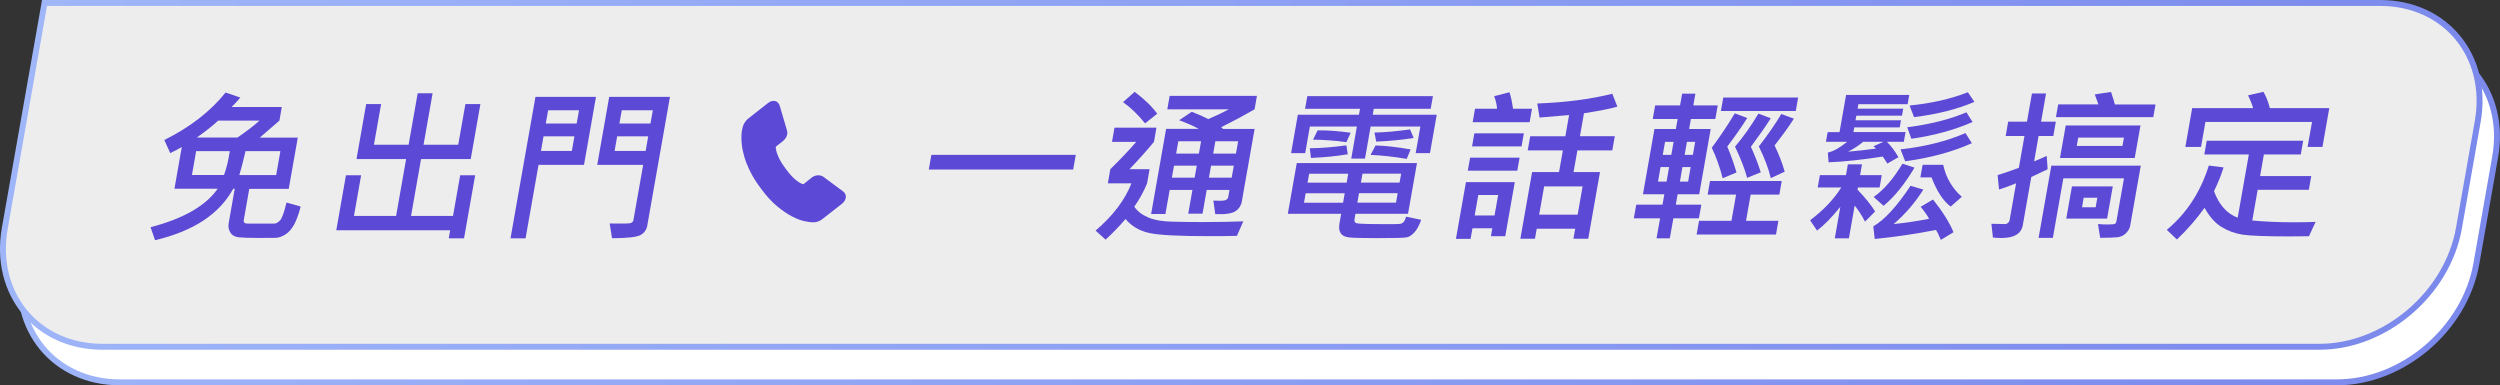
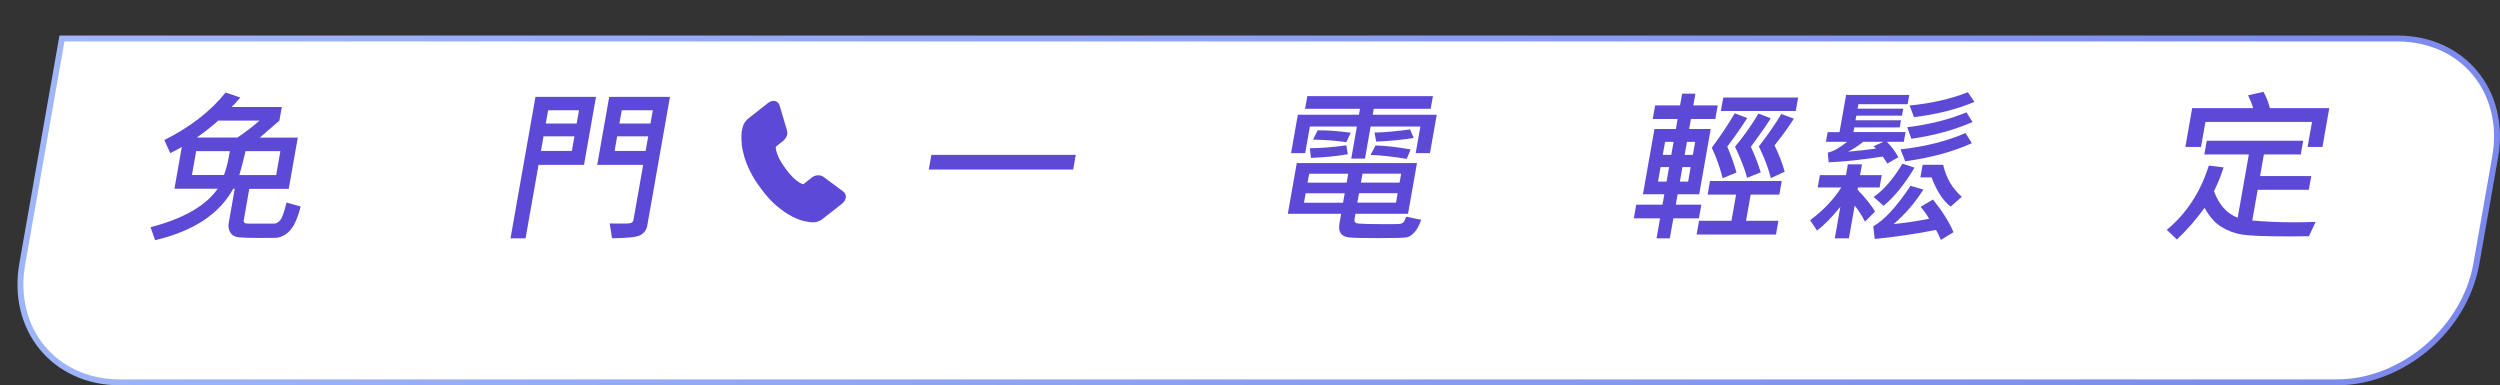
<svg xmlns="http://www.w3.org/2000/svg" xmlns:xlink="http://www.w3.org/1999/xlink" id="_圖層_2" data-name="圖層 2" viewBox="0 0 421.74 65">
  <rect x="0" y="0" width="421.74" height="65" fill="#333333" stroke="none" />
  <defs>
    <style>
      .cls-1 {
        fill: #ededed;
        stroke: url(#_新增漸層色票_2-2);
      }

      .cls-1, .cls-2 {
        stroke-miterlimit: 10;
        stroke-width: 1px;
      }

      .cls-2 {
        fill: #fff;
        stroke: url(#_新增漸層色票_2);
      }

      .cls-3 {
        fill: #5c49d5;
        stroke-width: 0px;
      }
    </style>
    <linearGradient id="_新增漸層色票_2" data-name="新增漸層色票 2" x1="-2263.12" y1="35.5" x2="-1841.01" y2="35.5" gradientTransform="translate(2275.27) skewX(-19.43)" gradientUnits="userSpaceOnUse">
      <stop offset="0" stop-color="#9fb6f9" />
      <stop offset="1" stop-color="#7b89ec" />
    </linearGradient>
    <linearGradient id="_新增漸層色票_2-2" data-name="新增漸層色票 2" x1="-2268.18" y1="29.5" x2="-1846.07" y2="29.5" xlink:href="#_新增漸層色票_2" />
  </defs>
  <g id="KV">
    <g>
      <path class="cls-2" d="m394.23,64.5H20.23c-11.05,0-18.42-8.95-16.47-20L10.45,6.5h394c11.05,0,18.42,8.95,16.47,20l-3.17,18c-1.95,11.05-12.48,20-23.53,20Z" />
-       <path class="cls-1" d="m391.29,58.5H17.29C6.24,58.5-1.14,49.55.81,38.5L7.51.5h394c11.05,0,18.42,8.95,16.47,20l-3.17,18c-1.95,11.05-12.48,20-23.53,20Z" />
      <g>
        <path class="cls-3" d="m50.73,34.81c-.35,1.35-.73,2.4-1.15,3.14s-.91,1.29-1.48,1.63c-.57.35-1.1.53-1.58.54-.48.01-1.39.02-2.72.02-1.62,0-2.78-.03-3.46-.1-.69-.07-1.18-.33-1.47-.8-.3-.47-.39-1-.29-1.6l1.02-5.8h-.26c-2.31,4.26-6.7,7.15-13.18,8.68l-.76-2.19c5.55-1.45,9.32-3.61,11.32-6.49h-7.29l1.24-7.05c-.48.3-1.13.65-1.95,1.04l-1-2.21c4.33-2.15,7.77-4.82,10.34-8.01l2.49.85c-.52.6-1.01,1.13-1.47,1.59h8.46l-.4,2.3c-1.76,1.54-2.86,2.49-3.31,2.86h6.41l-1.53,8.65h-6.66l-.92,5.24c-.07.41.13.62.62.62h4.51c.32,0,.65-.18.99-.55.34-.37.7-1.37,1.08-3l2.38.67Zm-11.95-9.32h-5.69l-.71,4.03h5.41c.41-1.1.74-2.45.98-4.03Zm5-5.15h-6.97c-.87.82-2.07,1.77-3.61,2.86h6.86c1.56-1.07,2.8-2.02,3.72-2.86Zm2.81,9.19l.71-4.03h-5.88c-.43,1.84-.78,3.19-1.05,4.03h6.22Z" />
-         <path class="cls-3" d="m78.28,40.21h-2.58l.24-1.37h-19.21l1.63-9.27h2.56l-1.21,6.86h7.11l1.69-9.6h-8.37l1.63-9.27h2.52l-1.21,6.85h5.85l1.53-8.68h2.52l-1.53,8.68h5.85l1.21-6.85h2.53l-1.63,9.27h-8.38l-1.69,9.6h7.08l1.21-6.86h2.53l-1.88,10.64Z" />
        <path class="cls-3" d="m98.52,27.81h-7.67l-2.19,12.4h-2.54l4.21-23.87h10.21l-2.02,11.47Zm-2.05-2.35l.43-2.46h-5.21l-.43,2.46h5.21Zm.81-4.62l.4-2.24h-5.21l-.4,2.24h5.21Zm11.93,17.17c-.13.73-.51,1.27-1.14,1.63-.63.36-2.24.54-4.82.55l-.4-2.49c1.84.03,2.95.02,3.34-.03.39-.05.62-.23.67-.56l1.64-9.3h-7.75l2.02-11.47h10.25l-3.82,21.67Zm-.29-12.55l.43-2.46h-5.24l-.43,2.46h5.24Zm.81-4.62l.4-2.24h-5.24l-.4,2.24h5.24Z" />
        <path class="cls-3" d="m181.04,28.6h-24.36l.44-2.47h24.36l-.44,2.47Z" />
-         <path class="cls-3" d="m209.73,37.36l-1.07,2.43c-1.62.04-3.14.05-4.55.05-5.28,0-8.72-.18-10.31-.55-1.6-.36-2.91-1.14-3.93-2.34-1.13,1.31-2.25,2.47-3.36,3.47l-1.69-1.52c2.93-2.49,4.94-5.15,6.05-7.97h-3.98l.42-2.39c1.88-1.85,3.33-3.39,4.37-4.61h-4.09l.42-2.39h7.08l-.42,2.39c-1.13,1.38-2.5,2.91-4.13,4.61h3.39l-.42,2.39c-.57,1.39-1.29,2.71-2.16,3.94.54.77,1.31,1.37,2.32,1.8,1.01.44,2.33.68,3.96.72,1.63.05,3.35.07,5.14.07,2.61,0,4.92-.04,6.95-.12Zm-14.51-18.18l-2.05,1.63c-1.21-1.49-2.44-2.68-3.72-3.58l1.96-1.74c1.64,1.23,2.91,2.46,3.81,3.69Zm14.29,14.74c-.14.77-.51,1.34-1.13,1.73-.62.39-1.74.54-3.37.47l-.32-2.28c.45.02.88.03,1.28.03.75,0,1.16-.21,1.23-.63l.21-1.2h-3.84l-.71,4.01h-2.41l.71-4.01h-3.84l-.72,4.06h-2.41l2.53-14.36h5.5c-.87-.48-1.97-.97-3.3-1.46l2.12-1.42c1.1.42,2.04.83,2.8,1.23,1.22-.52,2.38-1.07,3.48-1.65h-10.4l.4-2.27h14.72l-.4,2.27c-2.07,1.19-3.95,2.19-5.63,3.02l.32.29h5.32l-2.15,12.18Zm-7.98-3.95l.36-2.02h-3.84l-.36,2.02h3.84Zm.72-4.06l.37-2.08h-3.84l-.37,2.08h3.84Zm5.53,4.06l.36-2.02h-3.84l-.36,2.02h3.84Zm.72-4.06l.37-2.08h-3.84l-.37,2.08h3.84Z" />
        <path class="cls-3" d="m239.75,37.08c-.32.91-.69,1.61-1.12,2.09-.43.48-.86.77-1.29.86-.43.1-2.12.14-5.07.14-2.45,0-4.02-.04-4.7-.12-.68-.08-1.15-.32-1.41-.72s-.32-.96-.19-1.69l.28-1.57h-9l1.51-8.56h20.28l-1.51,8.56h-8.87l-.15.85c-.07.38.03.63.3.73.27.1,1.89.16,4.86.16,1.28,0,2.07,0,2.39-.03.32-.02.57-.14.75-.36.18-.22.31-.51.37-.87l2.57.53Zm1.48-11.25h-2.41l.79-4.48h-8.39l-.95,5.4h-2.32l.95-5.4h-7.93l-.79,4.48h-2.38l1.14-6.47h10.31l.18-1.01h-9.27l.38-2.13h21.19l-.38,2.13h-9.6l-.18,1.01h10.8l-1.14,6.47Zm-14.66,8.37l.28-1.6h-6.59l-.28,1.6h6.59Zm.6-3.39l.27-1.5h-6.59l-.27,1.5h6.59Zm.19-4.79c-1.8.32-3.87.52-6.21.62l-.19-1.63c1.84-.02,3.9-.18,6.17-.49l.23,1.5Zm.5-3.64l-.73,1.6c-1.83-.26-3.71-.4-5.63-.42l.78-1.57c1.54-.03,3.4.1,5.58.4Zm7.64,11.81l.28-1.6h-6.52l-.28,1.6h6.52Zm.6-3.39l.27-1.5h-6.52l-.27,1.5h6.52Zm1.87-5.59l-.66,1.59c-2.16-.36-4.19-.59-6.1-.67l.84-1.59c1.65.04,3.63.26,5.92.67Zm.52-1.94c-1.95.32-4.06.52-6.33.62l-.29-1.53c1.73-.03,3.73-.21,6-.53l.62,1.45Z" />
-         <path class="cls-3" d="m253.93,39.85h-2.42l.24-1.34h-3.35l-.32,1.79h-2.47l1.69-9.58h8.24l-1.61,9.13Zm2.03-11.06h-8.35l.39-2.19h8.35l-.39,2.19Zm.72-4.09h-8.35l.39-2.21h8.35l-.39,2.21Zm1.36-4.09h-9.61l.4-2.27h3.71c-.03-.64-.19-1.34-.48-2.11l2.58-.67c.23.67.43,1.6.6,2.78h3.2l-.4,2.27Zm-5.92,15.74l.61-3.45h-3.35l-.61,3.45h3.35Zm19.86-10.98h-5.88l-.65,3.66h4.46l-1.98,11.24h-2.5l.3-1.68h-6.49l-.3,1.68h-2.46l1.98-11.24h4.54l.65-3.66h-5.93l.42-2.38h5.93l.63-3.58-4.98.42-.39-2.37c4.72-.17,8.94-.72,12.66-1.64l.85,2.17c-.98.31-2.86.68-5.63,1.12l-.68,3.87h5.88l-.42,2.38Zm-5.84,10.84l.84-4.77h-6.49l-.84,4.77h6.49Z" />
        <path class="cls-3" d="m286.6,36.83h-4.31l-.6,3.38h-2.24l.6-3.38h-4.43l.41-2.3h4.43l.31-1.76h-3.61l1.94-11.01h3.61l.3-1.68h-4.2l.41-2.3h4.2l.35-1.98h2.24l-.35,1.98h4.12l-.41,2.3h-4.12l-.3,1.68h3.64l-1.94,11.01h-3.64l-.31,1.76h4.31l-.41,2.3Zm-5.46-6.19l.43-2.46h-1.44l-.43,2.46h1.44Zm.8-4.51l.39-2.2h-1.44l-.39,2.2h1.44Zm2.84,4.51l.43-2.46h-1.39l-.43,2.46h1.39Zm.8-4.51l.39-2.2h-1.39l-.39,2.2h1.39Zm14.01,13.44h-13.38l.41-2.32h5.47l.78-4.42h-4.8l.4-2.3h12.1l-.4,2.3h-4.84l-.78,4.42h5.46l-.41,2.32Zm-4.85-19.65c-.84,1.35-1.96,2.95-3.36,4.81.6,1.38,1.12,2.83,1.56,4.36l-2.33.98c-.47-1.86-1.09-3.58-1.84-5.15,1.42-1.91,2.72-3.85,3.88-5.8l2.1.79Zm8.2-1.2h-12.63l.4-2.27h12.63l-.4,2.27Zm-4.22,1.23c-.73,1.17-1.84,2.77-3.35,4.81.68,1.49,1.24,2.93,1.66,4.31l-2.3.93c-.37-1.43-1.05-3.19-2.04-5.26,1.41-1.66,2.73-3.52,3.95-5.58l2.08.79Zm2.35,9.01l-2.34,1.09c-.39-1.64-1.07-3.42-2.02-5.35,1.51-1.94,2.77-3.76,3.79-5.47l2.12.79c-.81,1.29-1.9,2.79-3.26,4.51.74,1.52,1.31,2.99,1.71,4.42Z" />
        <path class="cls-3" d="m317.09,31.62h-3.66l-.07.38c1.34,1.4,2.33,2.63,2.96,3.68l-1.7,1.71c-.5-.98-1.08-1.89-1.74-2.72l-.98,5.54h-2.38l.94-5.32c-1.42,1.76-2.73,3.09-3.93,4.01l-1.17-1.74c2.28-1.73,4.04-3.58,5.26-5.54h-3.98l.37-2.08h4.4l.32-1.82h2.38l-.32,1.82h3.66l-.37,2.08Zm4.08-7.7h-2.86c.68.66,1.33,1.52,1.95,2.6l-1.87,1.07c-.36-.57-.62-.97-.78-1.18-3.54.55-6.58.87-9.13.97l-.13-1.64c.92-.19,2-.8,3.26-1.82h-3.58l.29-1.63h2l1.11-6.28h10.66l-.28,1.57h-8.31l-.13.75h7.7l-.21,1.18h-7.7l-.14.78h7.67l-.21,1.2h-7.67l-.14.79h8.79l-.29,1.63Zm-3.47,0h-3.39c-.75.63-1.6,1.19-2.56,1.67,1.85-.16,3.42-.34,4.71-.53-.06-.09-.19-.22-.41-.38l1.65-.75Zm11.84,15.26l-2.13,1.29c-.3-.75-.57-1.31-.82-1.68-3.42.67-6.86,1.18-10.33,1.52l-.24-2.13c1.88-1.08,3.97-3.35,6.28-6.84l2.16.64c-1.39,2.21-3.06,4.15-5.01,5.82,1.97-.2,3.96-.5,5.98-.89-.35-.65-.83-1.32-1.43-2.02l2.09-1.23c1.66,2.08,2.81,3.92,3.46,5.52Zm-6.57-10.9c-1.67,2.81-3.41,4.95-5.22,6.44l-1.67-1.49c1.71-1.19,3.33-3.07,4.86-5.62l2.03.67Zm9.67-4.12c-3.19,1.44-6.94,2.46-11.24,3.05l-.79-2.01c4.12-.46,7.77-1.37,10.96-2.75l1.08,1.71Zm.13-3.58c-3.09,1.35-6.53,2.29-10.33,2.83l-.7-1.94c3.88-.5,7.21-1.34,9.99-2.52l1.04,1.63Zm.31-3.39c-2.98,1.26-6.38,2.11-10.19,2.57l-.75-1.96c3.65-.36,6.93-1.1,9.83-2.24l1.11,1.63Zm-2.13,16.01l-1.88,1.65c-1.28-.97-2.35-2.61-3.22-4.92h-1.89l.38-2.13h3.47c.47,2.16,1.51,3.96,3.14,5.4Z" />
-         <path class="cls-3" d="m345.41,28.56l-2.74,1.3-1.43,8.12c-.26,1.45-1.45,2.17-3.58,2.17-.52,0-1.01-.03-1.46-.08l-.26-2.32,2.37.05c.14,0,.28-.07.43-.2.15-.13.24-.26.26-.39l1.11-6.29c-1.3.52-2.26.87-2.88,1.05l-.24-2.43c1.15-.35,2.34-.76,3.58-1.23l.95-5.37h-3.17l.42-2.41h3.17l.84-4.76h2.38l-.84,4.76h2.49l-.42,2.41h-2.49l-.75,4.28c.45-.17,1.16-.48,2.12-.92l.16,2.26Zm13.96,9.47c-.08.47-.33.91-.73,1.31-.4.4-.88.62-1.43.68-.55.06-1.52.09-2.92.1l-.37-2.32c.64.05,1.17.07,1.59.07.73,0,1.16-.04,1.28-.12.12-.08.2-.2.23-.36l1.29-7.31h-10.23l-1.77,10.05h-2.41l2.15-12.18h15.09l-1.78,10.09Zm3.89-18.27h-16.43l.38-2.15h6.78l-.61-1.68,2.74-.42c.3.88.52,1.59.65,2.11h6.86l-.38,2.15Zm-3.14,6.89h-12.61l.97-5.48h12.61l-.97,5.48Zm-4.66,10.23h-6.89l.96-5.44h6.89l-.96,5.44Zm2.59-12.26l.25-1.41h-7.71l-.25,1.41h7.71Zm-4.52,10.35l.28-1.61h-2.3l-.28,1.61h2.3Z" />
        <path class="cls-3" d="m390.64,37.42l-1.13,2.43c-1.01.02-2.06.03-3.18.03-4.02,0-6.68-.1-7.98-.29-1.3-.2-2.5-.63-3.6-1.31-1.1-.68-2.05-1.76-2.85-3.23-1.34,1.89-2.89,3.67-4.66,5.35l-1.71-1.63c3.33-2.76,5.7-6.38,7.09-10.84l2.49.31c-.43,1.37-.97,2.7-1.62,4.01.87,2.33,2.21,3.82,4,4.47l1.88-10.66h-7.51l.41-2.32h16.27l-.41,2.32h-6.22l-.64,3.64h8.63l-.41,2.32h-8.63l-.91,5.18c2.17.2,4.51.3,7.02.3,1.23,0,2.46-.02,3.68-.07Zm1.16-12.63h-2.52l.75-4.22h-17.98l-.75,4.22h-2.64l1.15-6.55h10.28c-.2-.71-.49-1.43-.85-2.16l2.59-.59c.44.73.8,1.65,1.09,2.75h10.02l-1.15,6.55Z" />
      </g>
      <path class="cls-3" d="m142.7,33.25s0-.02,0-.02c0-.38-.15-.69-.47-.94l-3.39-2.51s-.05-.03-.08-.04c-.16-.1-.37-.15-.63-.17-.41-.02-.81.1-1.18.37,0,0-.01.01-.02.02l-1.39,1.11s0,0-.01,0c0,0-.01,0-.02,0l-.18-.05c-.09-.02-.26-.09-.58-.29-.26-.17-.59-.43-.97-.79-.38-.36-.8-.86-1.26-1.5-.47-.62-.82-1.17-1.05-1.64-.22-.47-.38-.86-.47-1.18-.09-.32-.14-.6-.14-.84,0,0,0-.01.01-.02,0,0,0,0,0-.01l1.19-.94c.27-.22.49-.49.63-.81.15-.34.17-.67.08-.96l-1.25-4.24s0-.02,0-.03c-.08-.19-.19-.36-.33-.49-.16-.16-.38-.25-.63-.26-.34-.01-.67.1-.99.35l-3.28,2.58c-.2.15-.39.34-.56.57-.16.22-.28.45-.37.68,0,.01-.01.03-.01.05,0,.03-.04.16-.11.39-.08.27-.13.63-.16,1.09-.03.45-.01.99.05,1.6.06.62.2,1.32.42,2.08.22.76.55,1.6.99,2.49.44.9,1.04,1.86,1.78,2.84.93,1.28,1.86,2.31,2.78,3.06.91.75,1.76,1.33,2.53,1.72.77.4,1.46.66,2.04.78.58.12.99.18,1.27.2.07,0,.13,0,.18,0,.04,0,.08,0,.12,0,.05,0,.08,0,.09,0,.02,0,.04,0,.05,0,.23-.02.48-.08.73-.18.26-.1.48-.24.67-.4l3.28-2.57c.38-.3.59-.68.63-1.1Z" />
    </g>
  </g>
</svg>